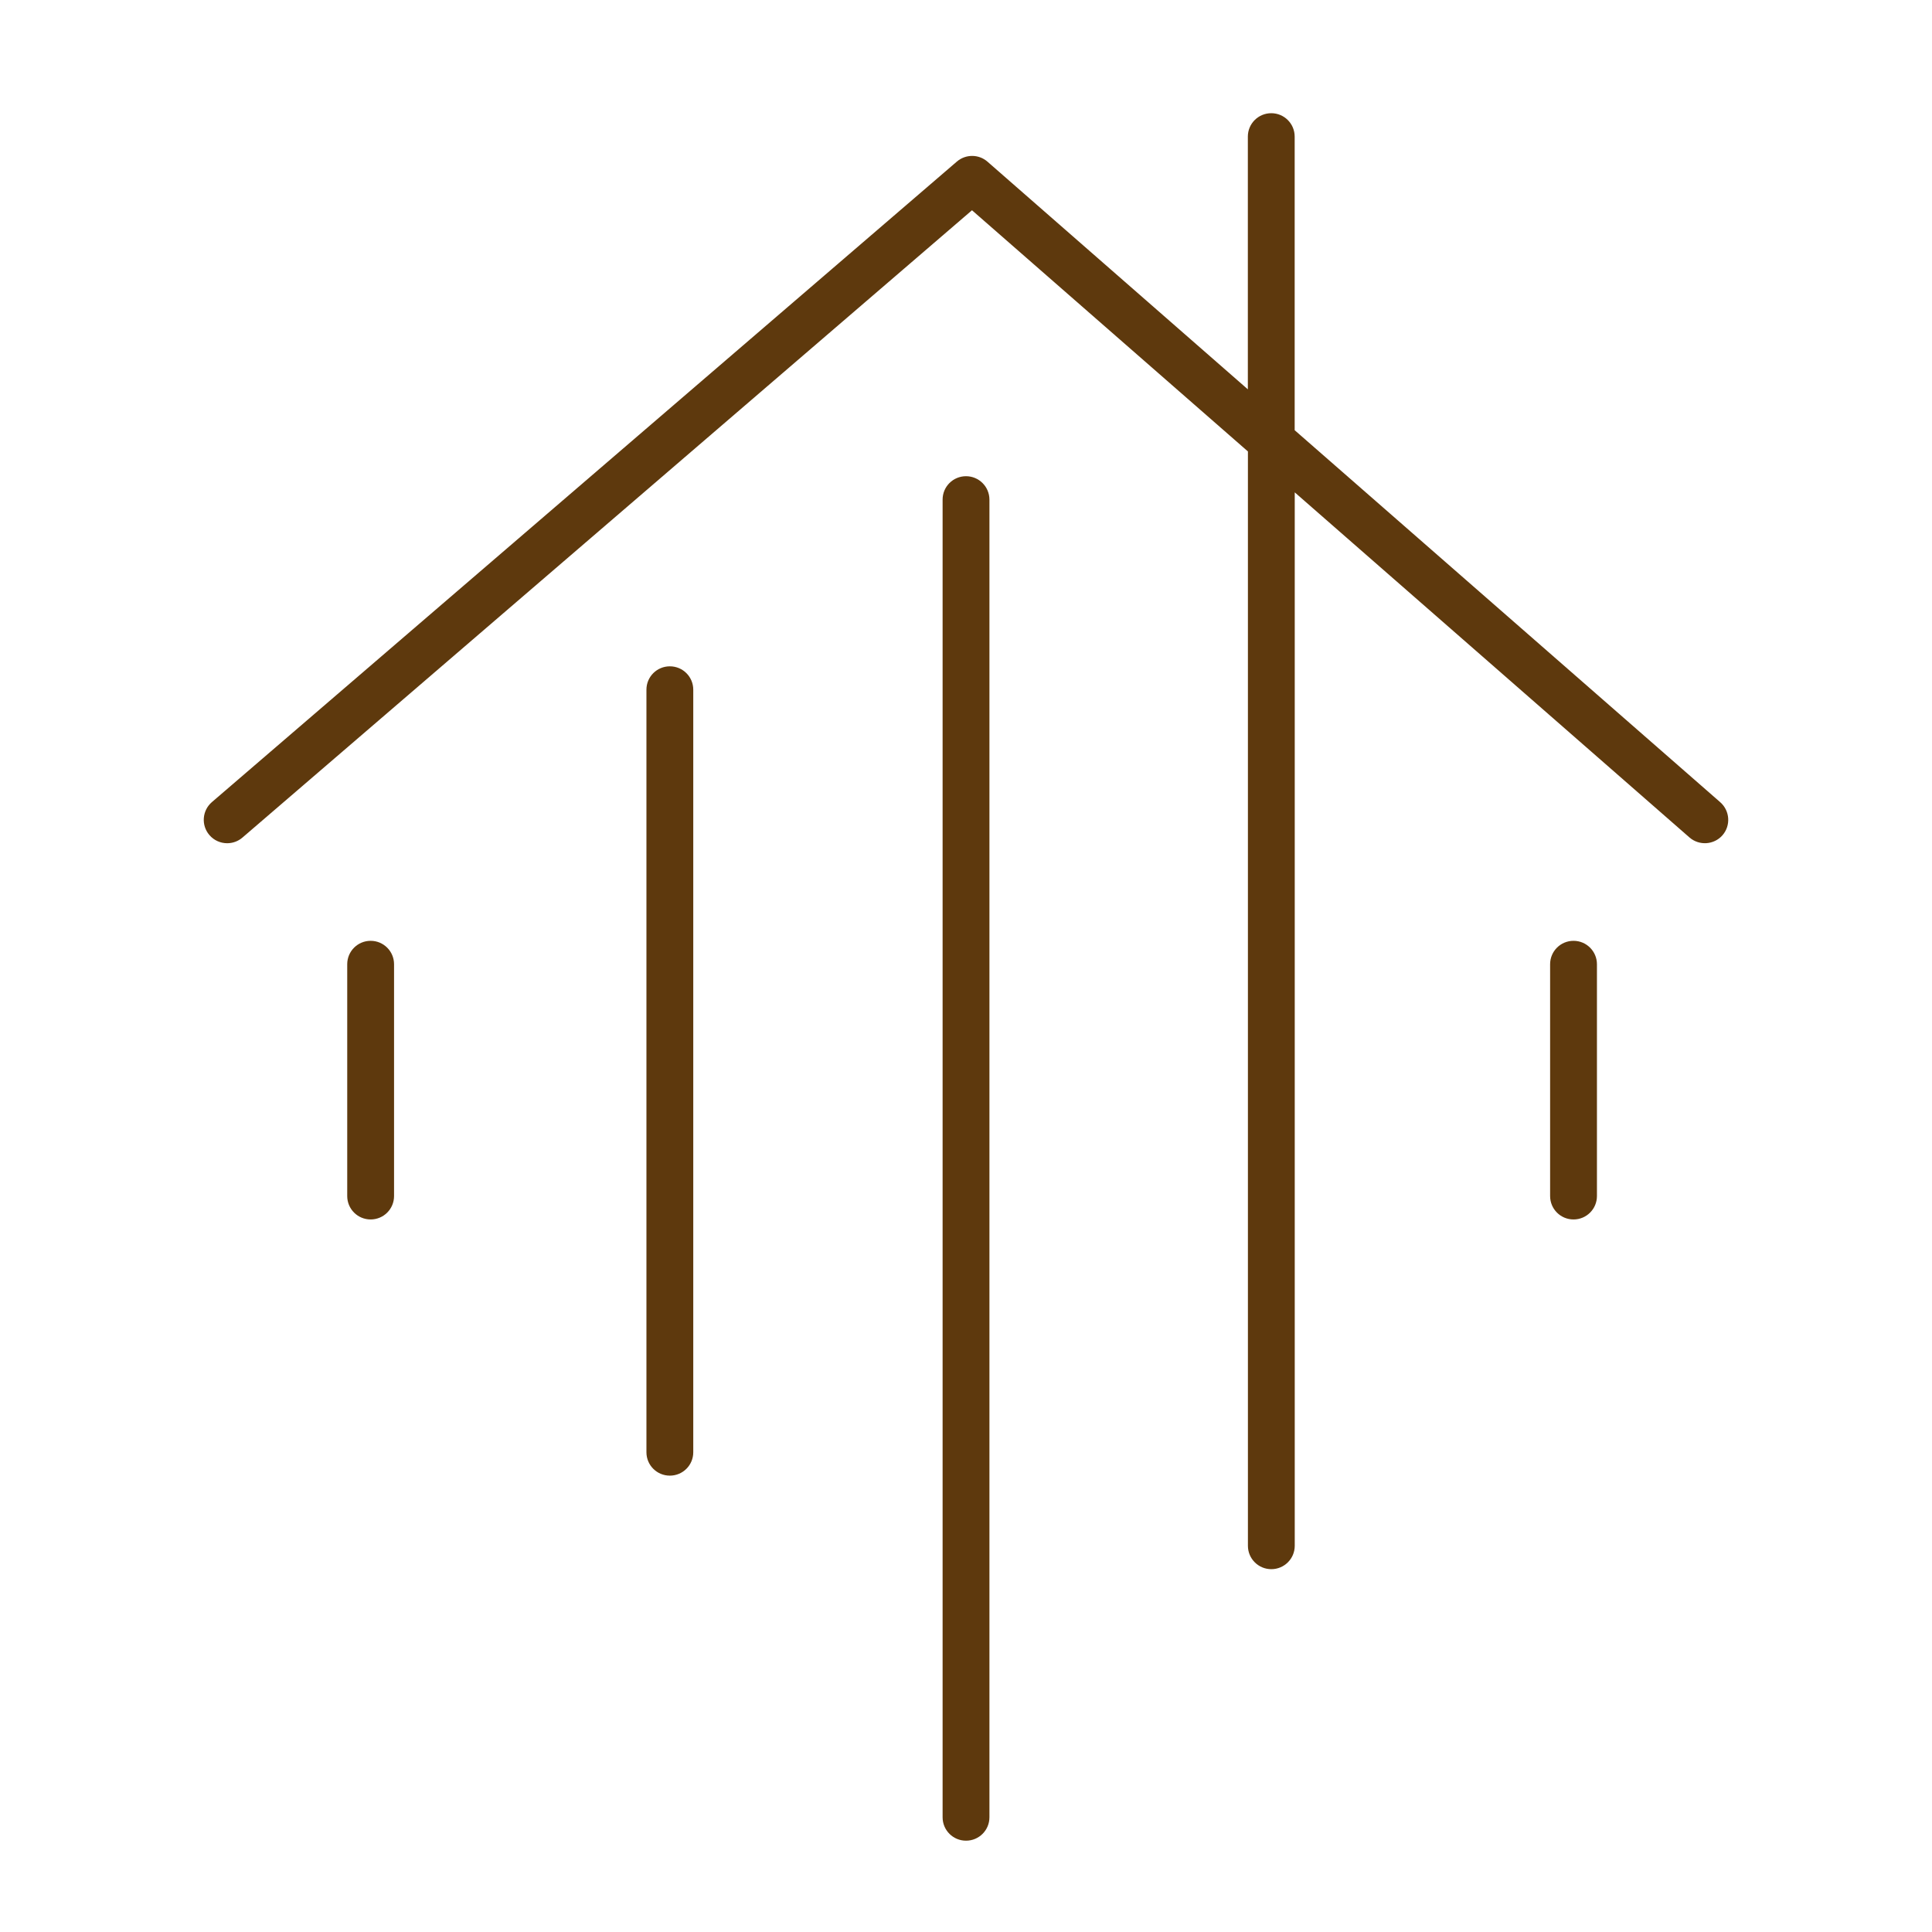
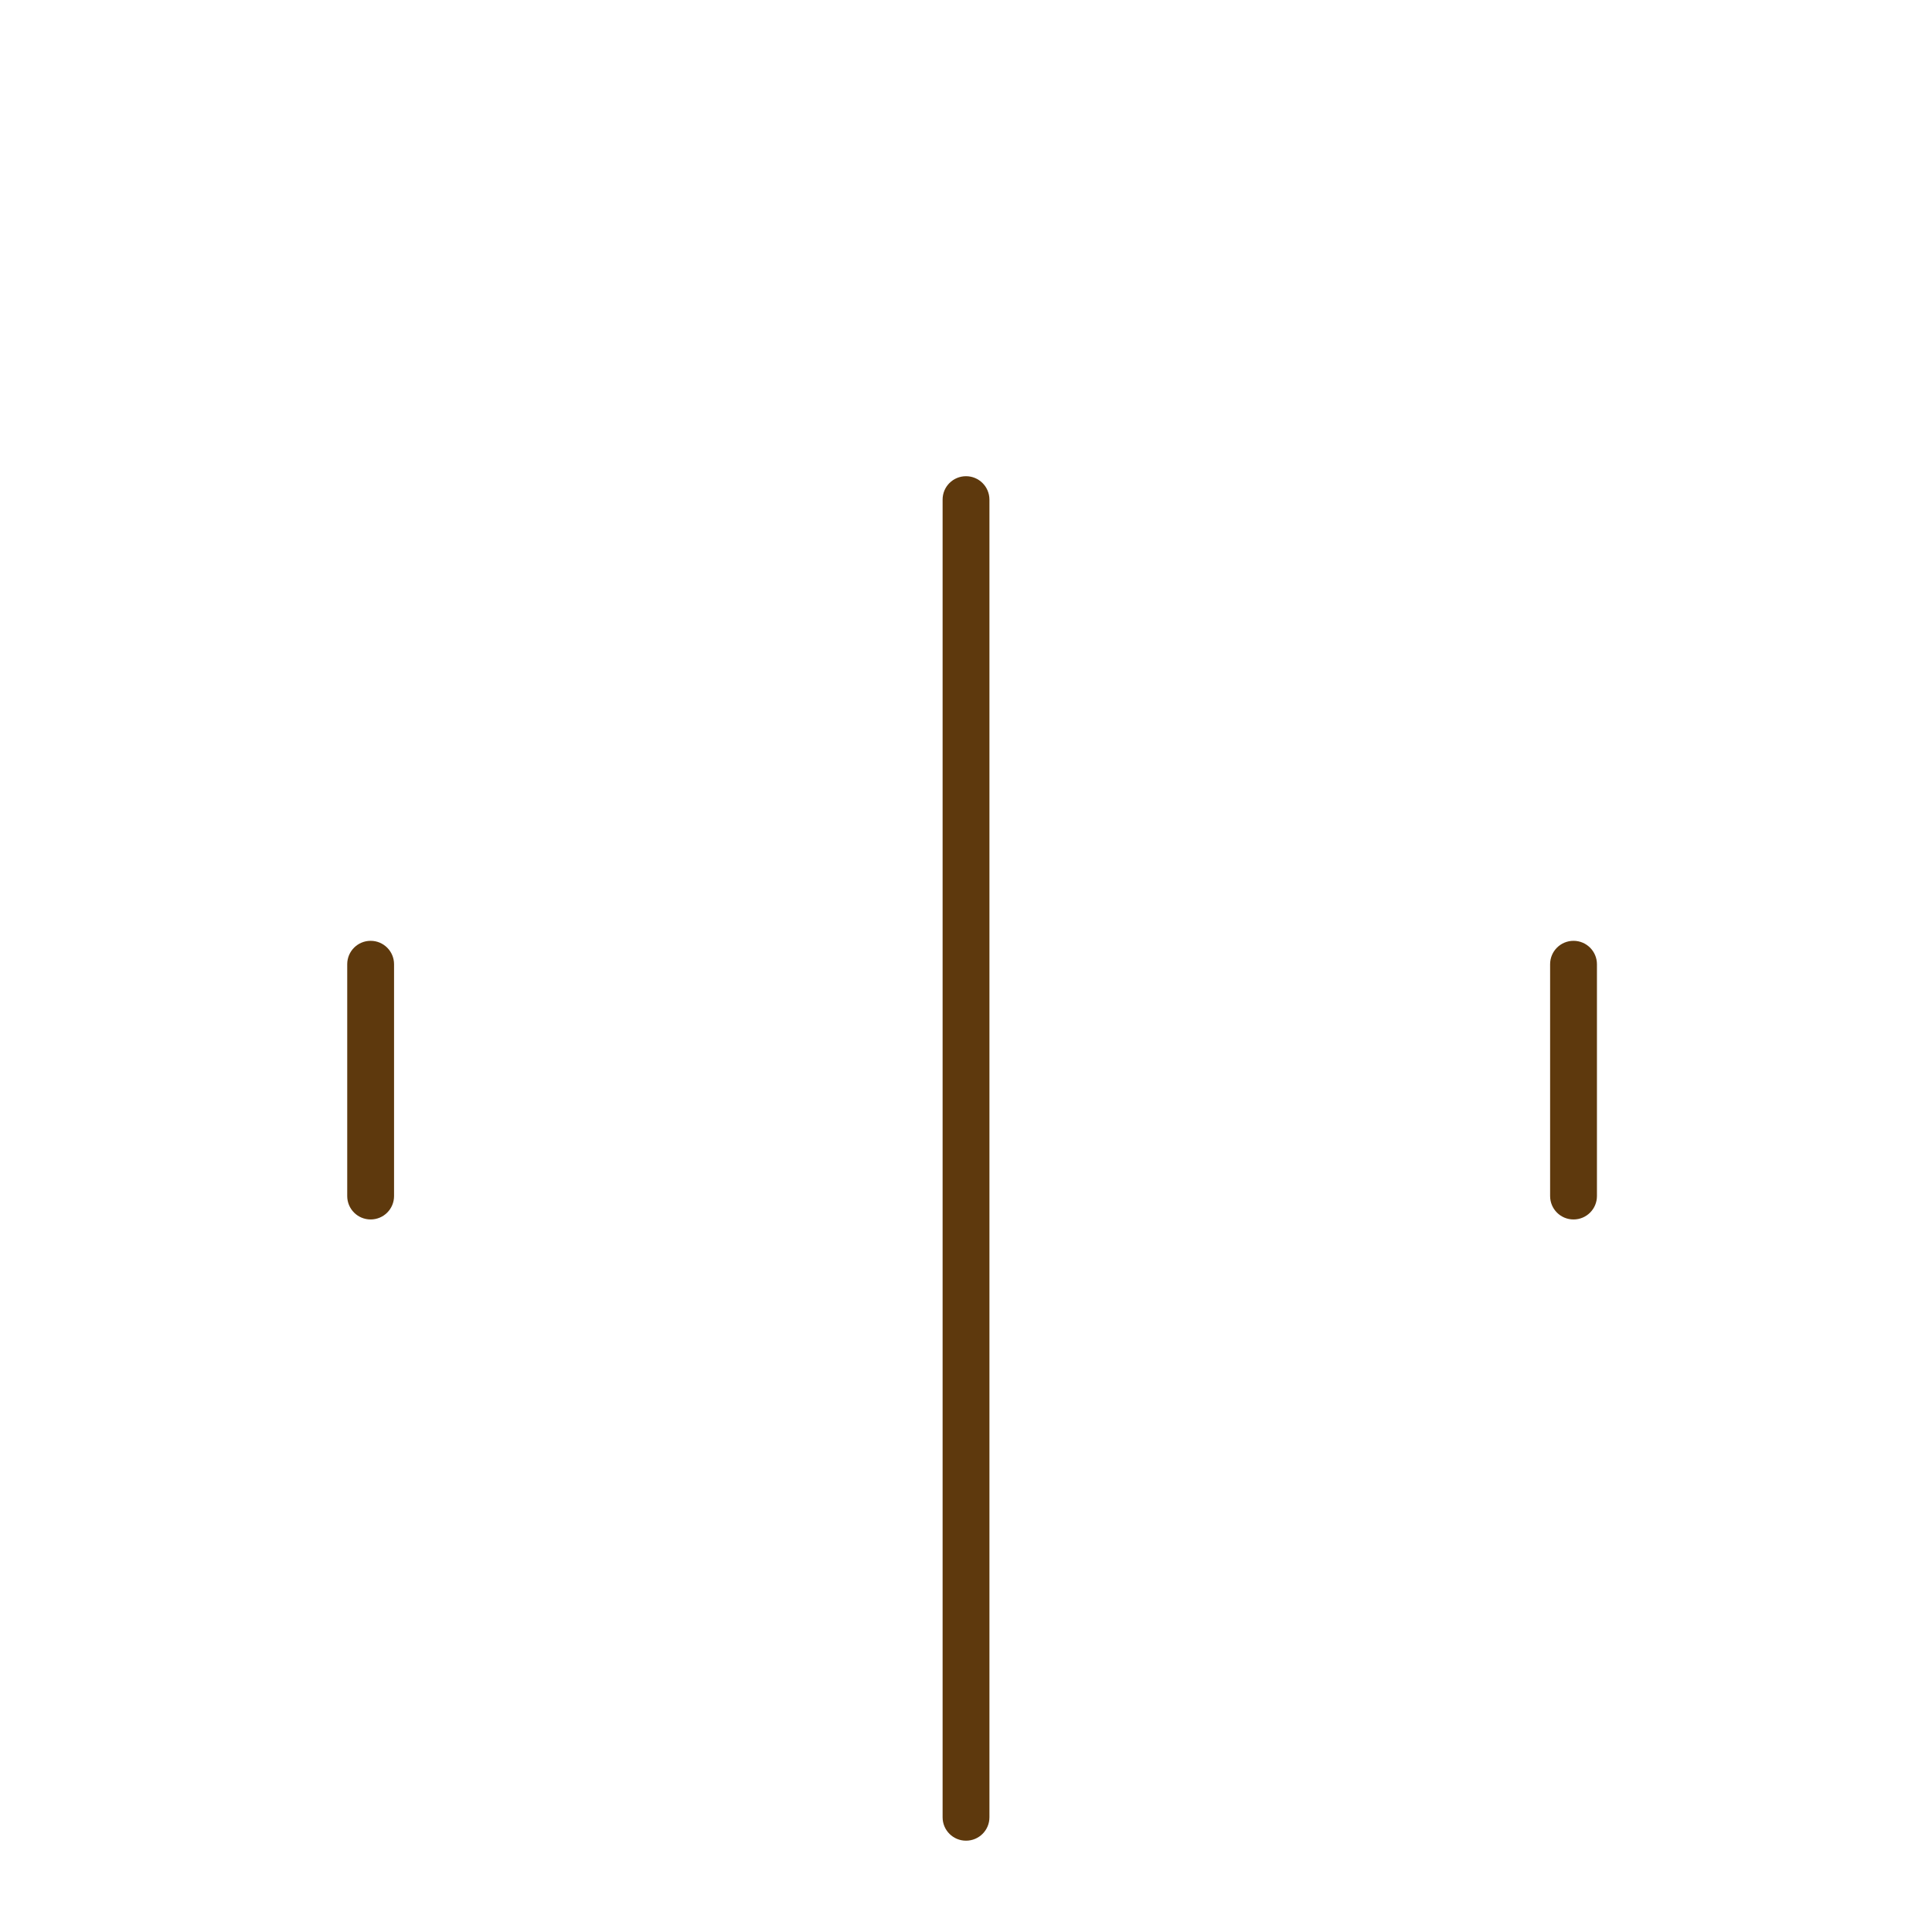
<svg xmlns="http://www.w3.org/2000/svg" width="256" height="256" viewBox="0 0 256 256" fill="none">
  <rect width="256" height="256" fill="white" />
-   <path d="M30.102 111.732C30.817 111.732 31.539 111.487 32.124 110.983L128.794 27.861L165.355 59.818V204.822C165.355 206.537 166.74 207.923 168.457 207.923C170.174 207.923 171.56 206.537 171.56 204.822V65.241L223.861 110.965C225.15 112.089 227.111 111.957 228.236 110.678C229.36 109.39 229.229 107.43 227.939 106.297L171.551 57.004V18.101C171.551 16.386 170.165 15 168.449 15C166.731 15 165.346 16.386 165.346 18.101V51.589L130.851 21.427C129.691 20.408 127.957 20.408 126.79 21.409L28.079 106.281C26.781 107.395 26.633 109.355 27.748 110.651C28.358 111.365 29.23 111.732 30.102 111.732Z" fill="#5E390D" />
  <path d="M46.009 127.765V158.483C46.009 160.199 47.396 161.584 49.112 161.584C50.83 161.584 52.214 160.199 52.214 158.483V127.765C52.214 126.057 50.83 124.664 49.112 124.664C47.396 124.664 46.009 126.049 46.009 127.765Z" fill="#5E390D" />
  <path d="M205.398 127.765V158.483C205.398 160.199 206.783 161.584 208.501 161.584C210.217 161.584 211.603 160.199 211.603 158.483V127.765C211.603 126.057 210.217 124.664 208.501 124.664C206.783 124.664 205.398 126.049 205.398 127.765Z" fill="#5E390D" />
-   <path d="M85.656 91.389V192.431C85.656 194.147 87.041 195.53 88.758 195.53C90.475 195.53 91.861 194.147 91.861 192.431V91.389C91.861 89.674 90.475 88.291 88.758 88.291C87.041 88.291 85.656 89.674 85.656 91.389Z" fill="#5E390D" />
  <path d="M124.9 66.198V240.799C124.9 242.515 126.286 243.9 128.003 243.9C129.72 243.9 131.105 242.515 131.105 240.799V66.191C131.097 64.483 129.711 63.1 128.003 63.1C126.286 63.1 124.9 64.483 124.9 66.198Z" fill="#5E390D" />
</svg>